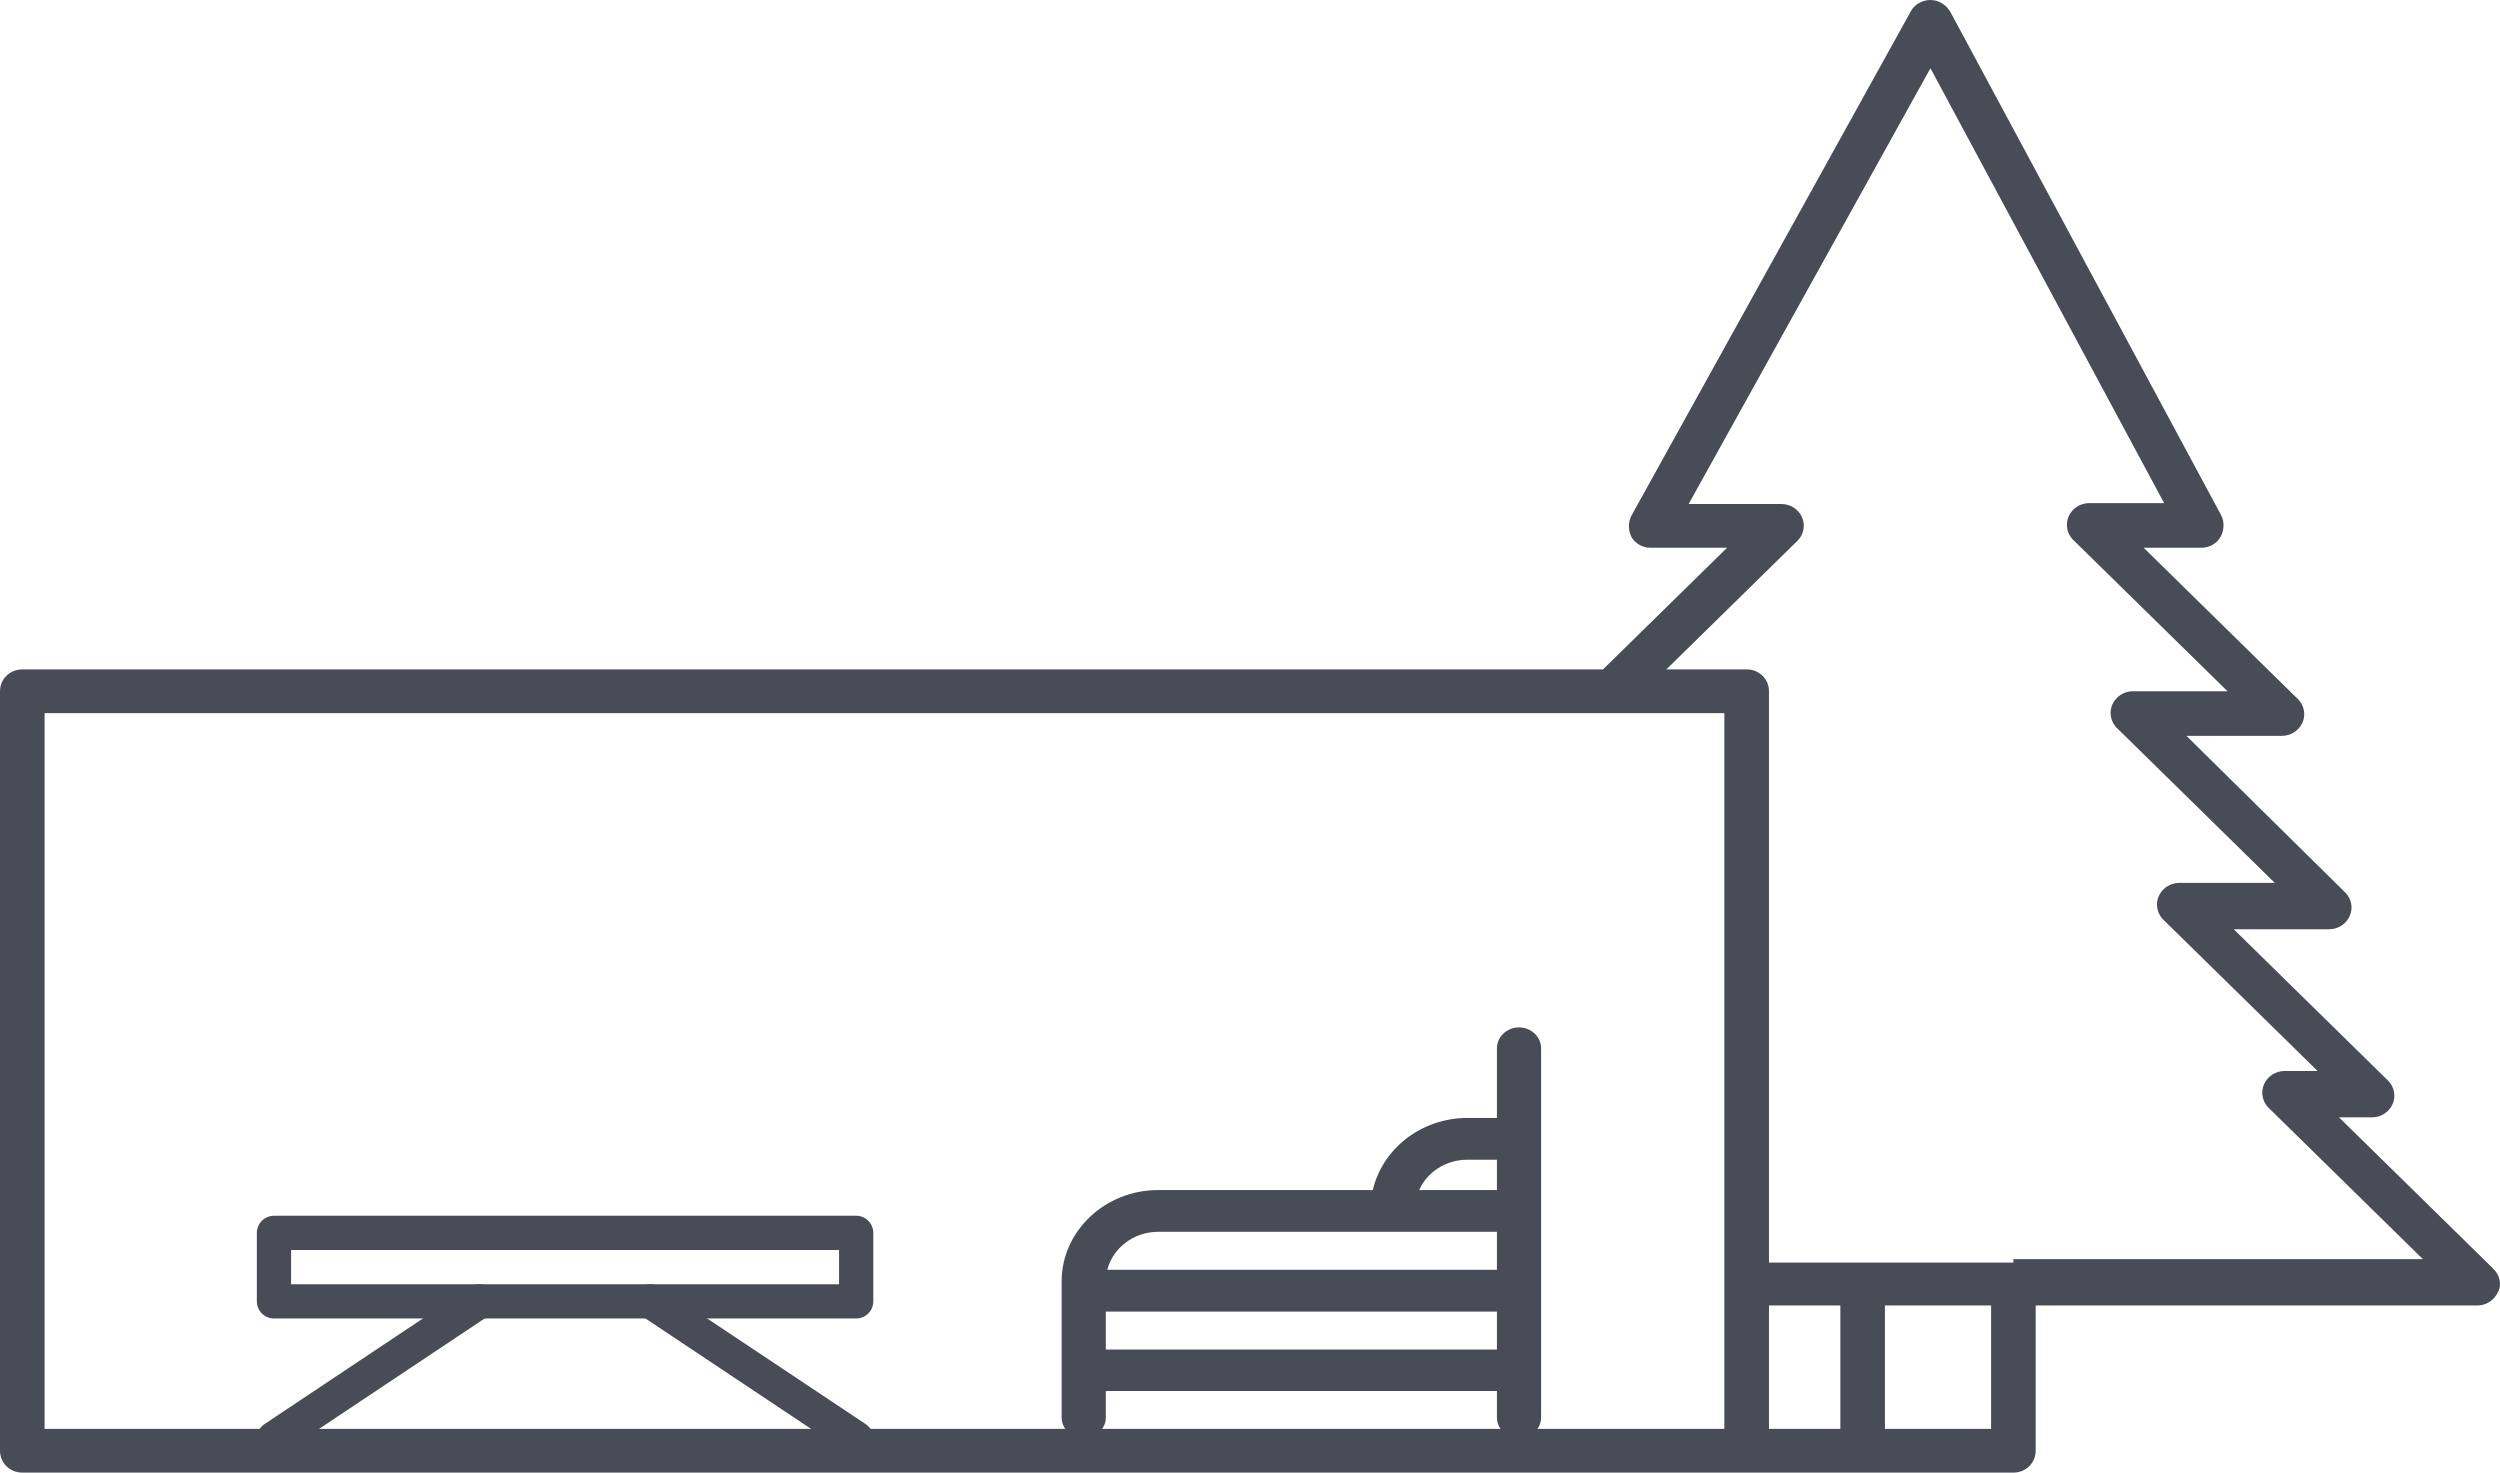
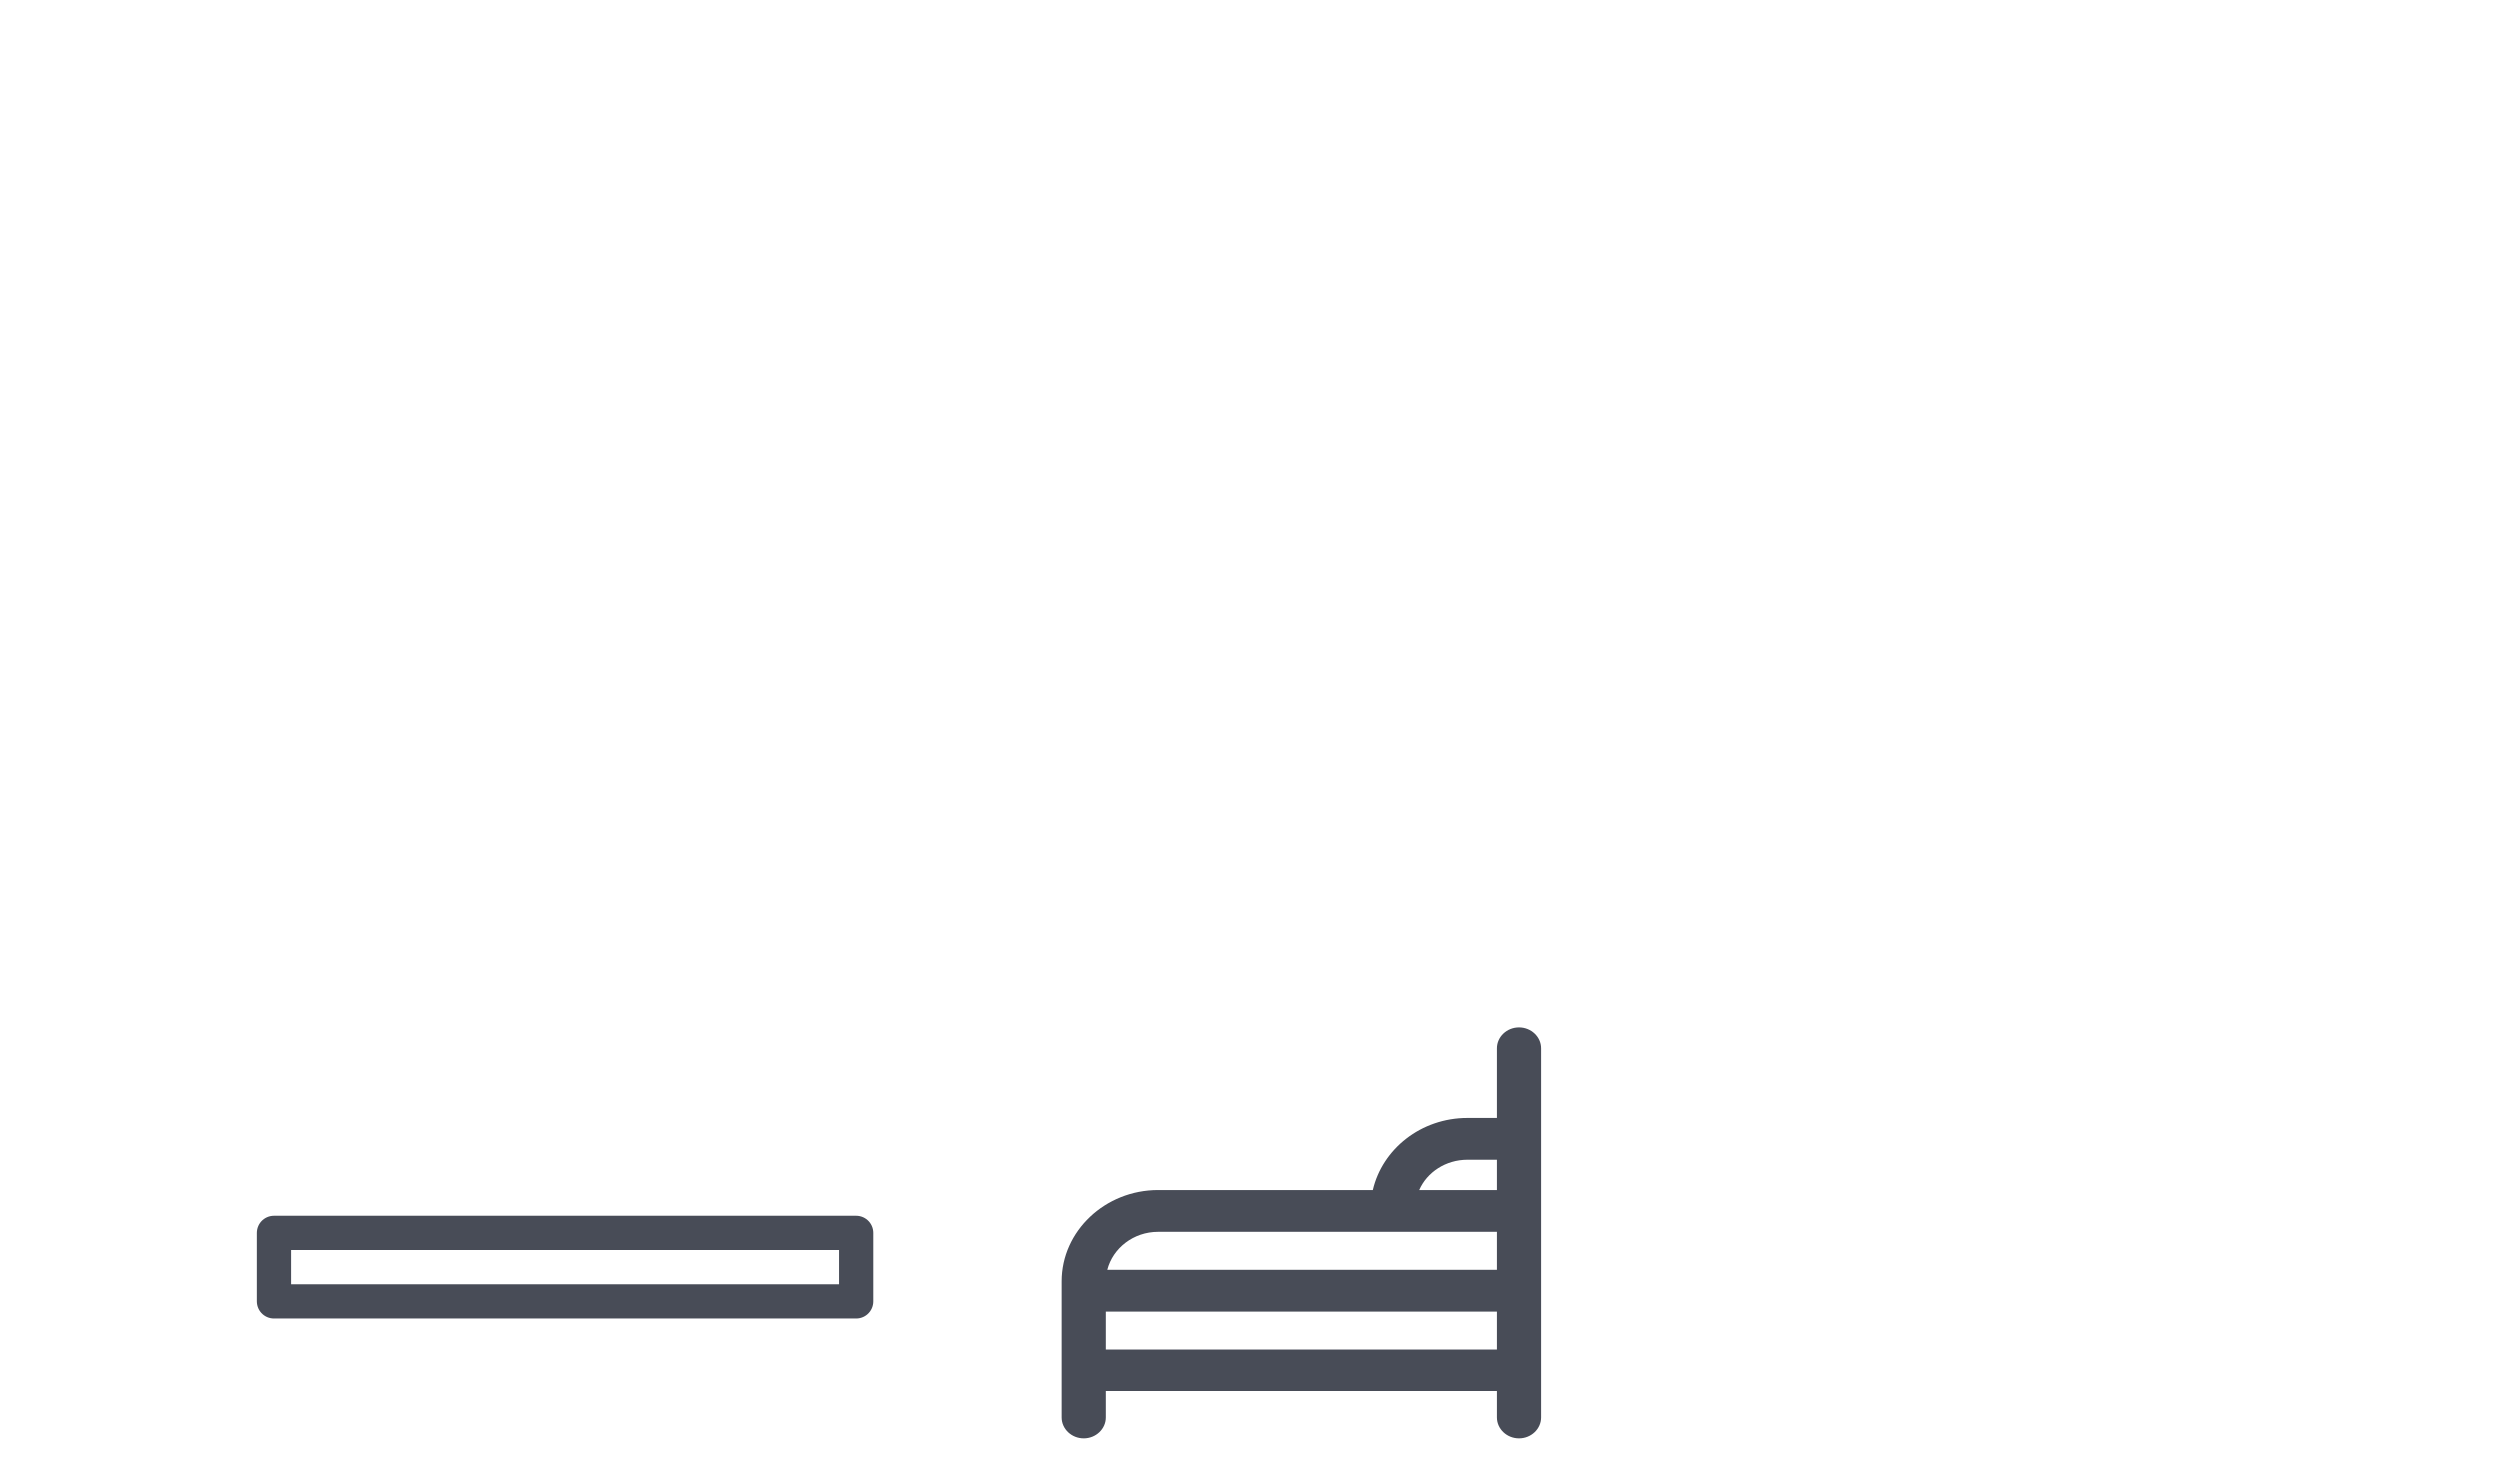
<svg xmlns="http://www.w3.org/2000/svg" width="73" height="43" viewBox="0 0 73 43" fill="none">
-   <path d="M72.805 37.047L68.299 32.627H69.263C69.523 32.627 69.757 32.474 69.862 32.244C69.966 32.014 69.914 31.733 69.731 31.554L65.225 27.134H68.012C68.273 27.134 68.507 26.98 68.611 26.75C68.716 26.52 68.663 26.239 68.481 26.061L63.844 21.487H66.632C66.892 21.487 67.126 21.334 67.231 21.104C67.335 20.874 67.283 20.593 67.1 20.414L62.594 15.994H64.287C64.522 15.994 64.73 15.866 64.834 15.688C64.939 15.509 64.965 15.253 64.86 15.049L56.942 0.332C56.811 0.128 56.603 0 56.369 0C56.134 0 55.9 0.128 55.795 0.332L47.642 15.049C47.538 15.253 47.538 15.483 47.642 15.688C47.773 15.892 47.981 15.994 48.189 15.994H50.43L46.809 19.546H0.651C0.287 19.546 0 19.826 0 20.184V42.361C0 42.719 0.287 43 0.651 43H6.981H44.517H51.003H58.791C59.156 43 59.442 42.719 59.442 42.361V38.12H72.336C72.597 38.12 72.831 37.967 72.935 37.737C73.066 37.507 72.987 37.226 72.805 37.047ZM18.26 41.722H7.632V43H18.26V41.722ZM31.571 41.722H19.588V43H31.571V41.722ZM43.865 41.722H32.873V43H43.865V41.722ZM50.351 41.722H45.168C44.708 41.722 44.881 41.722 44.517 41.722H6.981C6.616 41.722 6.84 41.722 6.33 41.722H1.302V20.823H50.351V41.722ZM53.738 41.722H51.654V38.12H53.738V41.722ZM58.14 41.722H55.04V38.12H58.14V41.722ZM58.791 36.868H54.389H51.654V20.184C51.654 19.826 51.367 19.546 51.003 19.546H48.658L52.487 15.79C52.67 15.611 52.722 15.33 52.618 15.1C52.513 14.87 52.279 14.717 52.019 14.717H49.309L56.369 1.993L63.193 14.691H61.005C60.745 14.691 60.51 14.844 60.406 15.074C60.302 15.304 60.354 15.585 60.536 15.764L65.043 20.184H62.282C62.021 20.184 61.787 20.337 61.682 20.567C61.578 20.797 61.63 21.078 61.813 21.257L66.423 25.78H63.636C63.376 25.78 63.141 25.933 63.037 26.163C62.933 26.393 62.985 26.674 63.167 26.853L67.674 31.273H66.71C66.449 31.273 66.215 31.426 66.111 31.656C66.007 31.886 66.059 32.167 66.241 32.346L70.747 36.766H58.791V36.868Z" fill="#484C57" />
  <path d="M33.817 34.749H40.086C40.366 33.549 41.495 32.644 42.849 32.644H43.71V30.61C43.71 30.275 44 30 44.355 30C44.71 30 45 30.275 45 30.61V33.254V35.359V40.007V41.39C45 41.725 44.71 42 44.355 42C44 42 43.71 41.725 43.71 41.39V40.617H32.29V41.39C32.29 41.725 32 42 31.645 42C31.29 42 31 41.725 31 41.39V40.017V37.414C31 35.949 32.269 34.749 33.817 34.749ZM32.333 37.078H43.71V35.969H40.667H33.817C33.097 35.969 32.495 36.447 32.333 37.078ZM42.849 33.864C42.215 33.864 41.667 34.23 41.441 34.749H43.71V33.864H42.849ZM43.71 38.298H32.29V39.407H43.71V38.298Z" fill="#484C57" />
  <path d="M8 36H25V38H8V36Z" stroke="#484C57" stroke-linecap="round" stroke-linejoin="round" />
-   <path d="M14 38L8 42" stroke="#484C57" stroke-linecap="round" stroke-linejoin="round" />
-   <path d="M19 38L25 42" stroke="#484C57" stroke-linecap="round" stroke-linejoin="round" />
</svg>